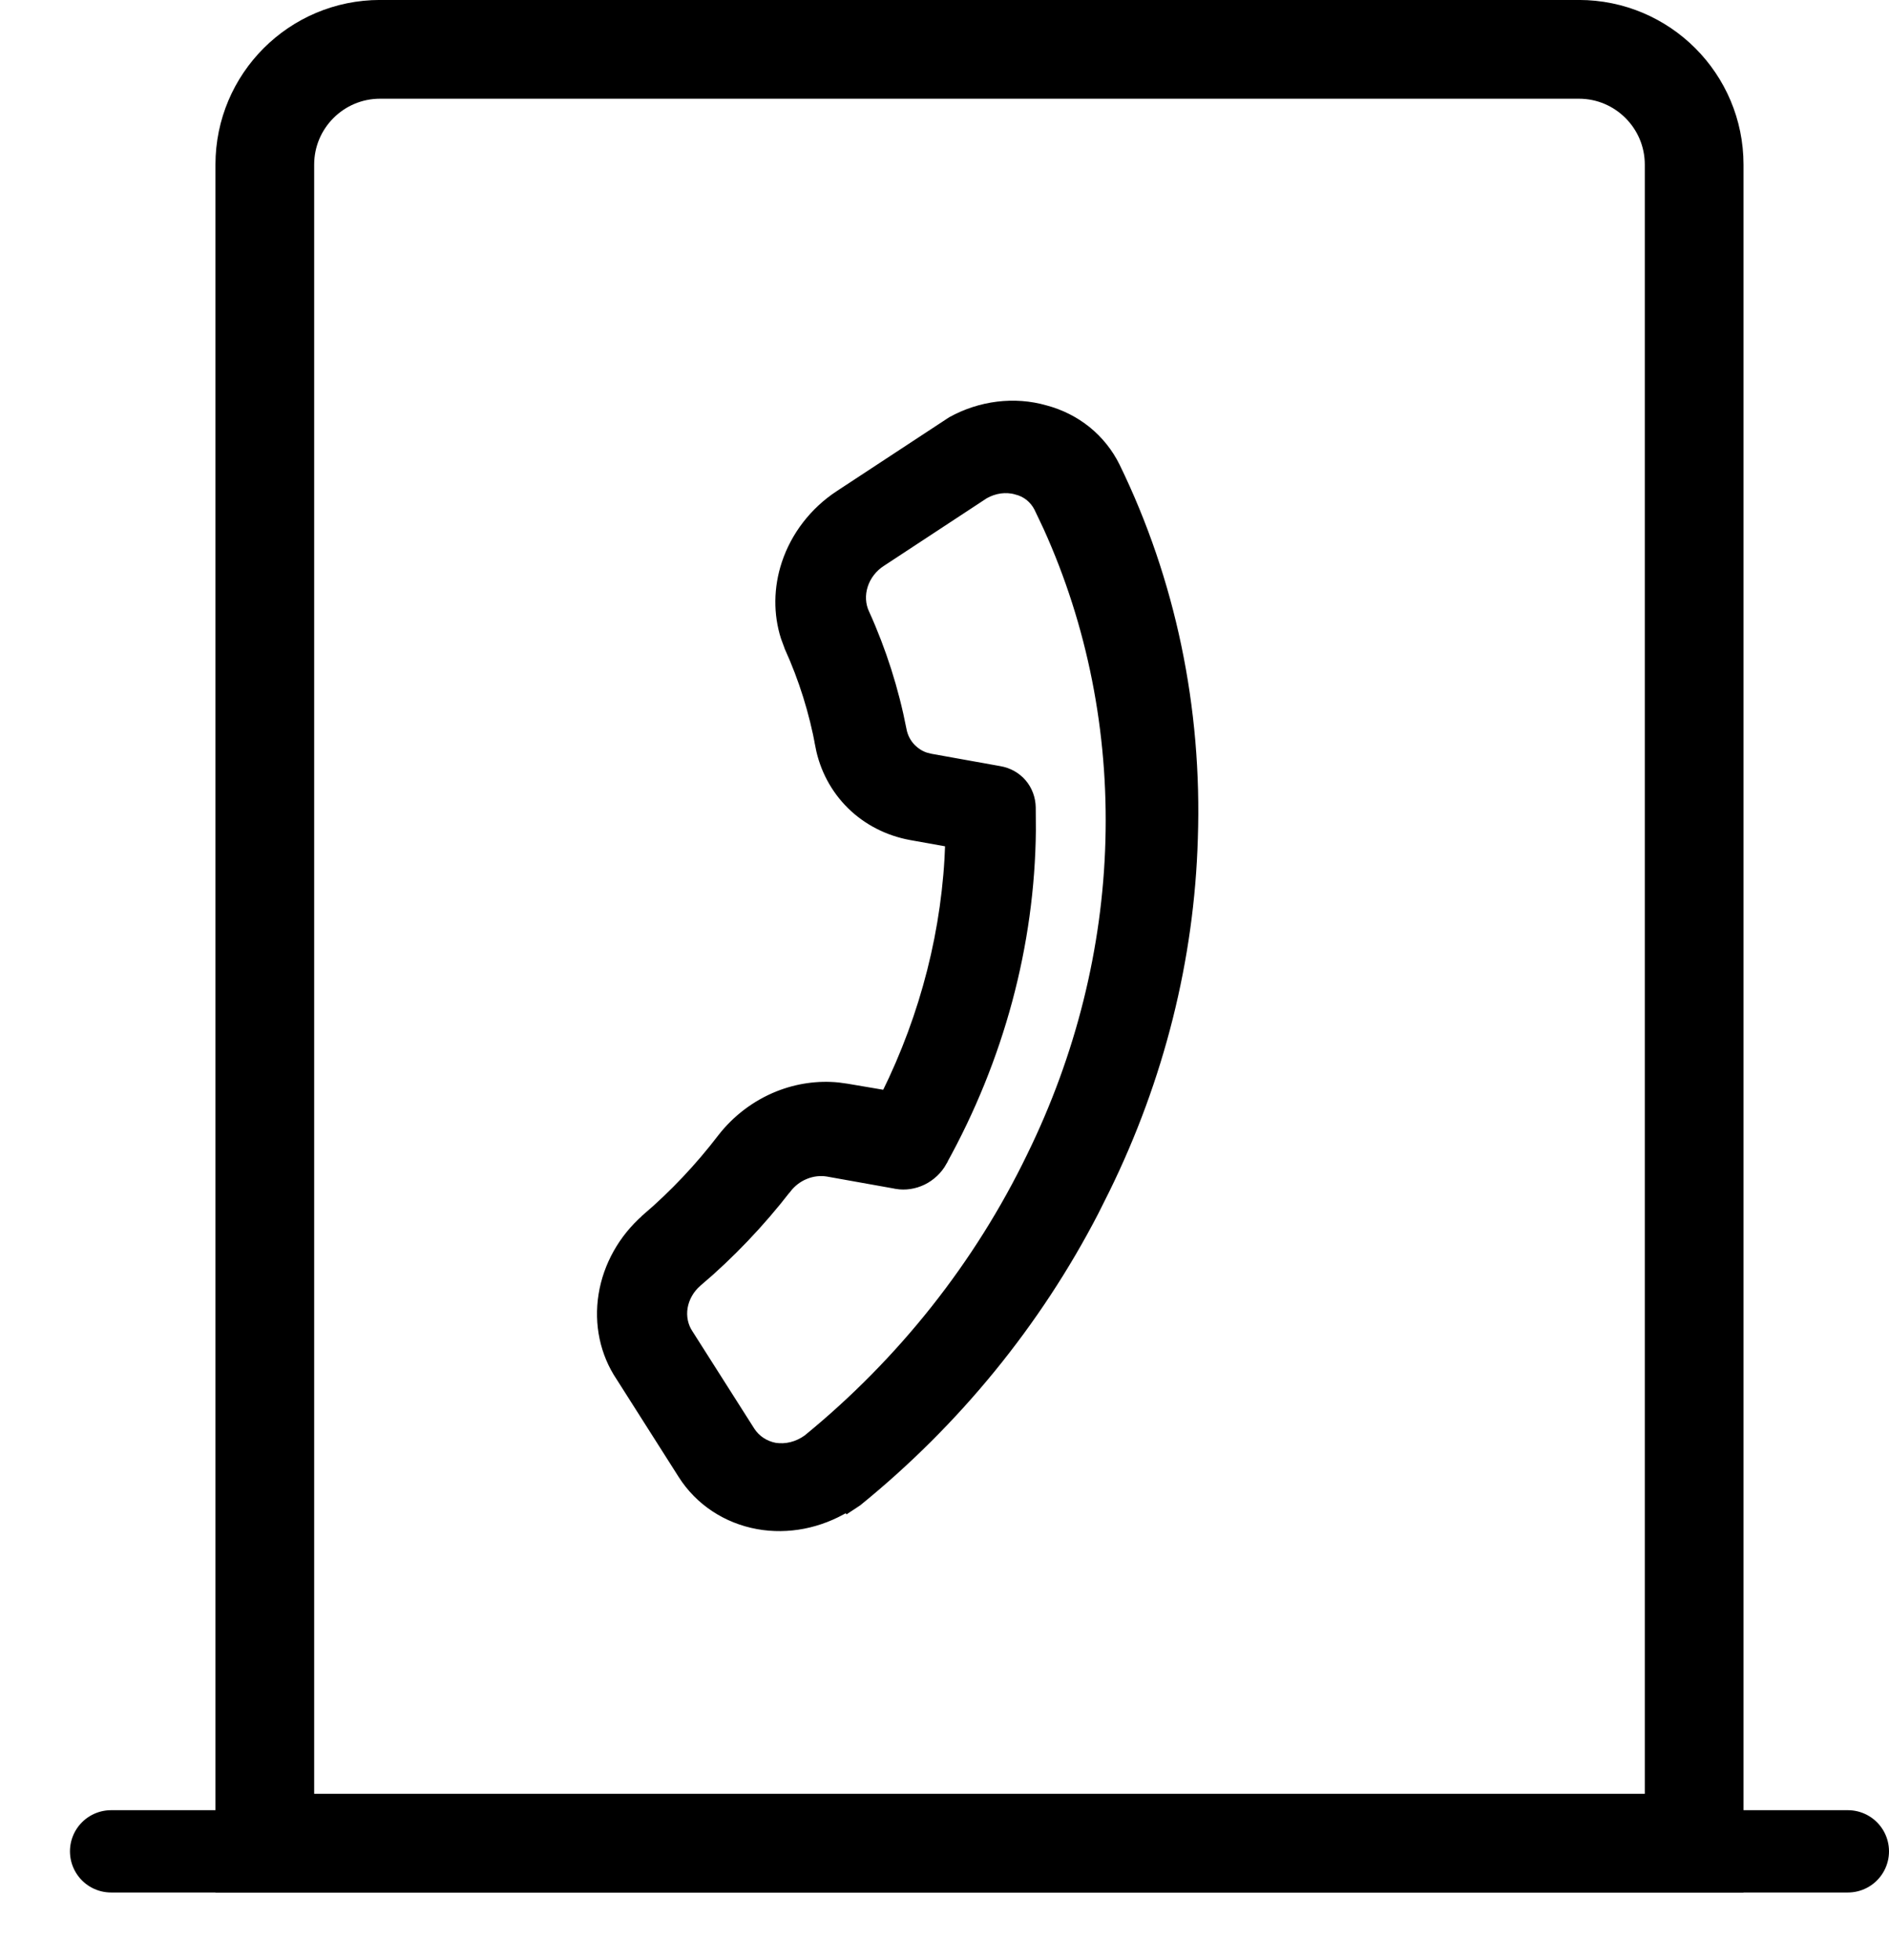
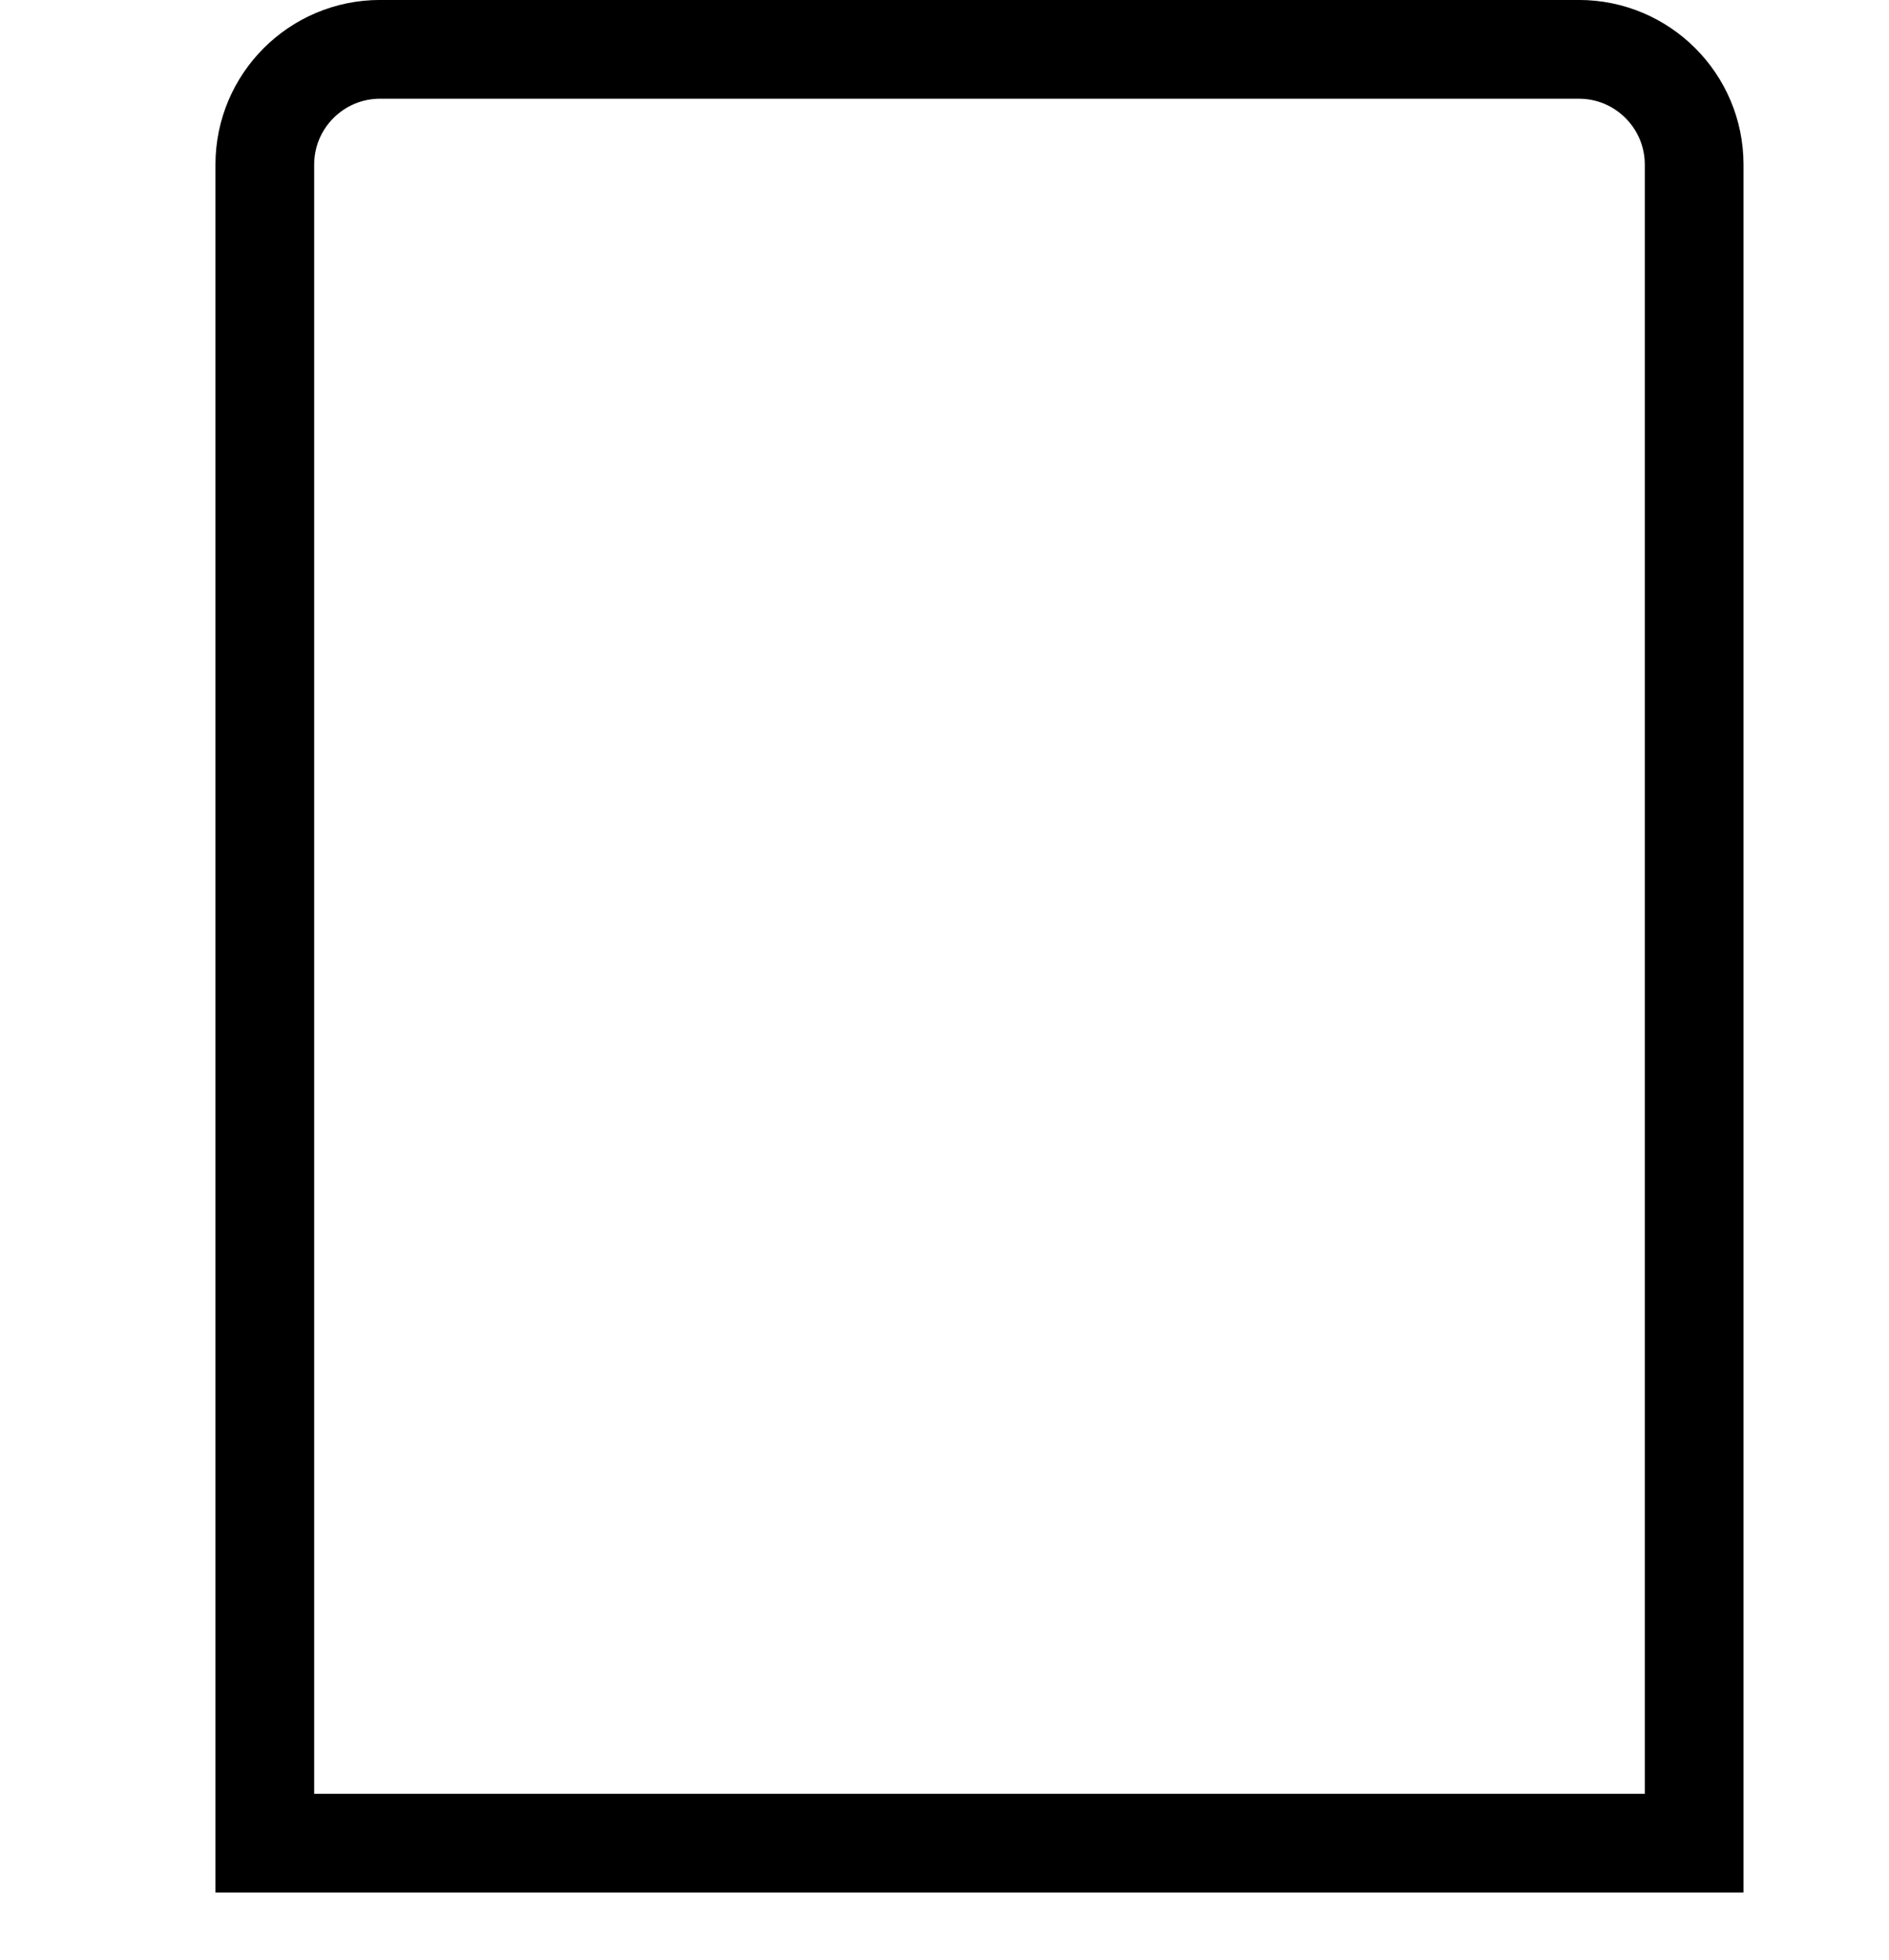
<svg xmlns="http://www.w3.org/2000/svg" width="27" height="28" viewBox="0 0 27 28" fill="none">
  <path d="M5.432 0.705H22.568C23.477 0.705 24.215 1.443 24.215 2.352V26.335H3.785V2.352C3.785 1.443 4.523 0.705 5.432 0.705Z" stroke="black" stroke-width="1.411" />
  <g clip-path="url(#clip0_569_3903)">
-     <path d="M11.99 7.068C11.633 7.303 11.363 7.652 11.231 8.051C11.115 8.401 11.112 8.77 11.219 9.106L11.272 9.249L11.272 9.25C11.476 9.7 11.625 10.175 11.715 10.667L11.714 10.667C11.777 10.989 11.933 11.28 12.164 11.507C12.395 11.733 12.691 11.884 13.016 11.944L13.569 12.043C13.531 13.274 13.22 14.5 12.658 15.636L12.104 15.542L11.981 15.525C11.693 15.496 11.397 15.538 11.119 15.649C10.802 15.776 10.522 15.988 10.312 16.259L10.312 16.259C9.992 16.677 9.629 17.062 9.228 17.405L9.228 17.406C8.9 17.693 8.681 18.082 8.614 18.5C8.547 18.918 8.635 19.337 8.864 19.677L9.752 21.074C9.992 21.451 10.381 21.708 10.832 21.79C11.263 21.868 11.716 21.778 12.104 21.543L12.114 21.557L12.261 21.46C13.668 20.318 14.823 18.902 15.645 17.314L15.805 16.994C16.583 15.409 17.012 13.698 17.062 11.981C17.125 10.12 16.745 8.299 15.95 6.666C15.851 6.465 15.71 6.289 15.536 6.148C15.362 6.008 15.159 5.906 14.938 5.848C14.721 5.786 14.49 5.769 14.26 5.797C14.03 5.825 13.805 5.898 13.598 6.012L11.99 7.068ZM14.076 7.067C14.145 7.028 14.221 7.003 14.297 6.992C14.374 6.982 14.451 6.987 14.523 7.006L14.524 7.007C14.593 7.024 14.657 7.055 14.711 7.098C14.764 7.141 14.808 7.195 14.839 7.256L14.97 7.532C15.599 8.921 15.903 10.451 15.859 12.015C15.817 13.558 15.433 15.096 14.734 16.521C13.984 18.071 12.889 19.453 11.537 20.557C11.469 20.606 11.393 20.642 11.313 20.662C11.234 20.682 11.153 20.685 11.076 20.673C10.932 20.645 10.81 20.564 10.733 20.446L9.848 19.054C9.776 18.947 9.748 18.813 9.77 18.679C9.793 18.545 9.864 18.419 9.972 18.326L9.972 18.327C10.444 17.925 10.872 17.476 11.25 16.988L11.251 16.988C11.318 16.901 11.408 16.831 11.51 16.79C11.612 16.748 11.722 16.735 11.827 16.752L12.812 16.928L12.813 16.929C12.94 16.95 13.072 16.93 13.191 16.872C13.309 16.814 13.409 16.72 13.474 16.605L13.473 16.604C14.293 15.128 14.731 13.496 14.747 11.864L14.745 11.537C14.743 11.408 14.697 11.284 14.615 11.188C14.532 11.091 14.417 11.027 14.289 11.005L13.303 10.828L13.228 10.809C13.155 10.784 13.09 10.743 13.037 10.69C12.966 10.62 12.918 10.529 12.899 10.429L12.899 10.428C12.787 9.852 12.609 9.294 12.369 8.764L12.368 8.762C12.311 8.642 12.303 8.5 12.346 8.366C12.389 8.231 12.481 8.112 12.604 8.034L14.076 7.067Z" fill="black" stroke="black" stroke-width="0.118" />
-   </g>
-   <line x1="1.588" y1="26.452" x2="26.412" y2="26.452" stroke="black" stroke-width="1.176" stroke-linecap="round" />
+     </g>
  <defs>
    <clipPath id="clip0_569_3903">
-       <rect width="17.709" height="16.552" fill="white" transform="matrix(-0.836 0.549 0.537 0.844 15.749 1.98)" />
-     </clipPath>
+       </clipPath>
  </defs>
</svg>